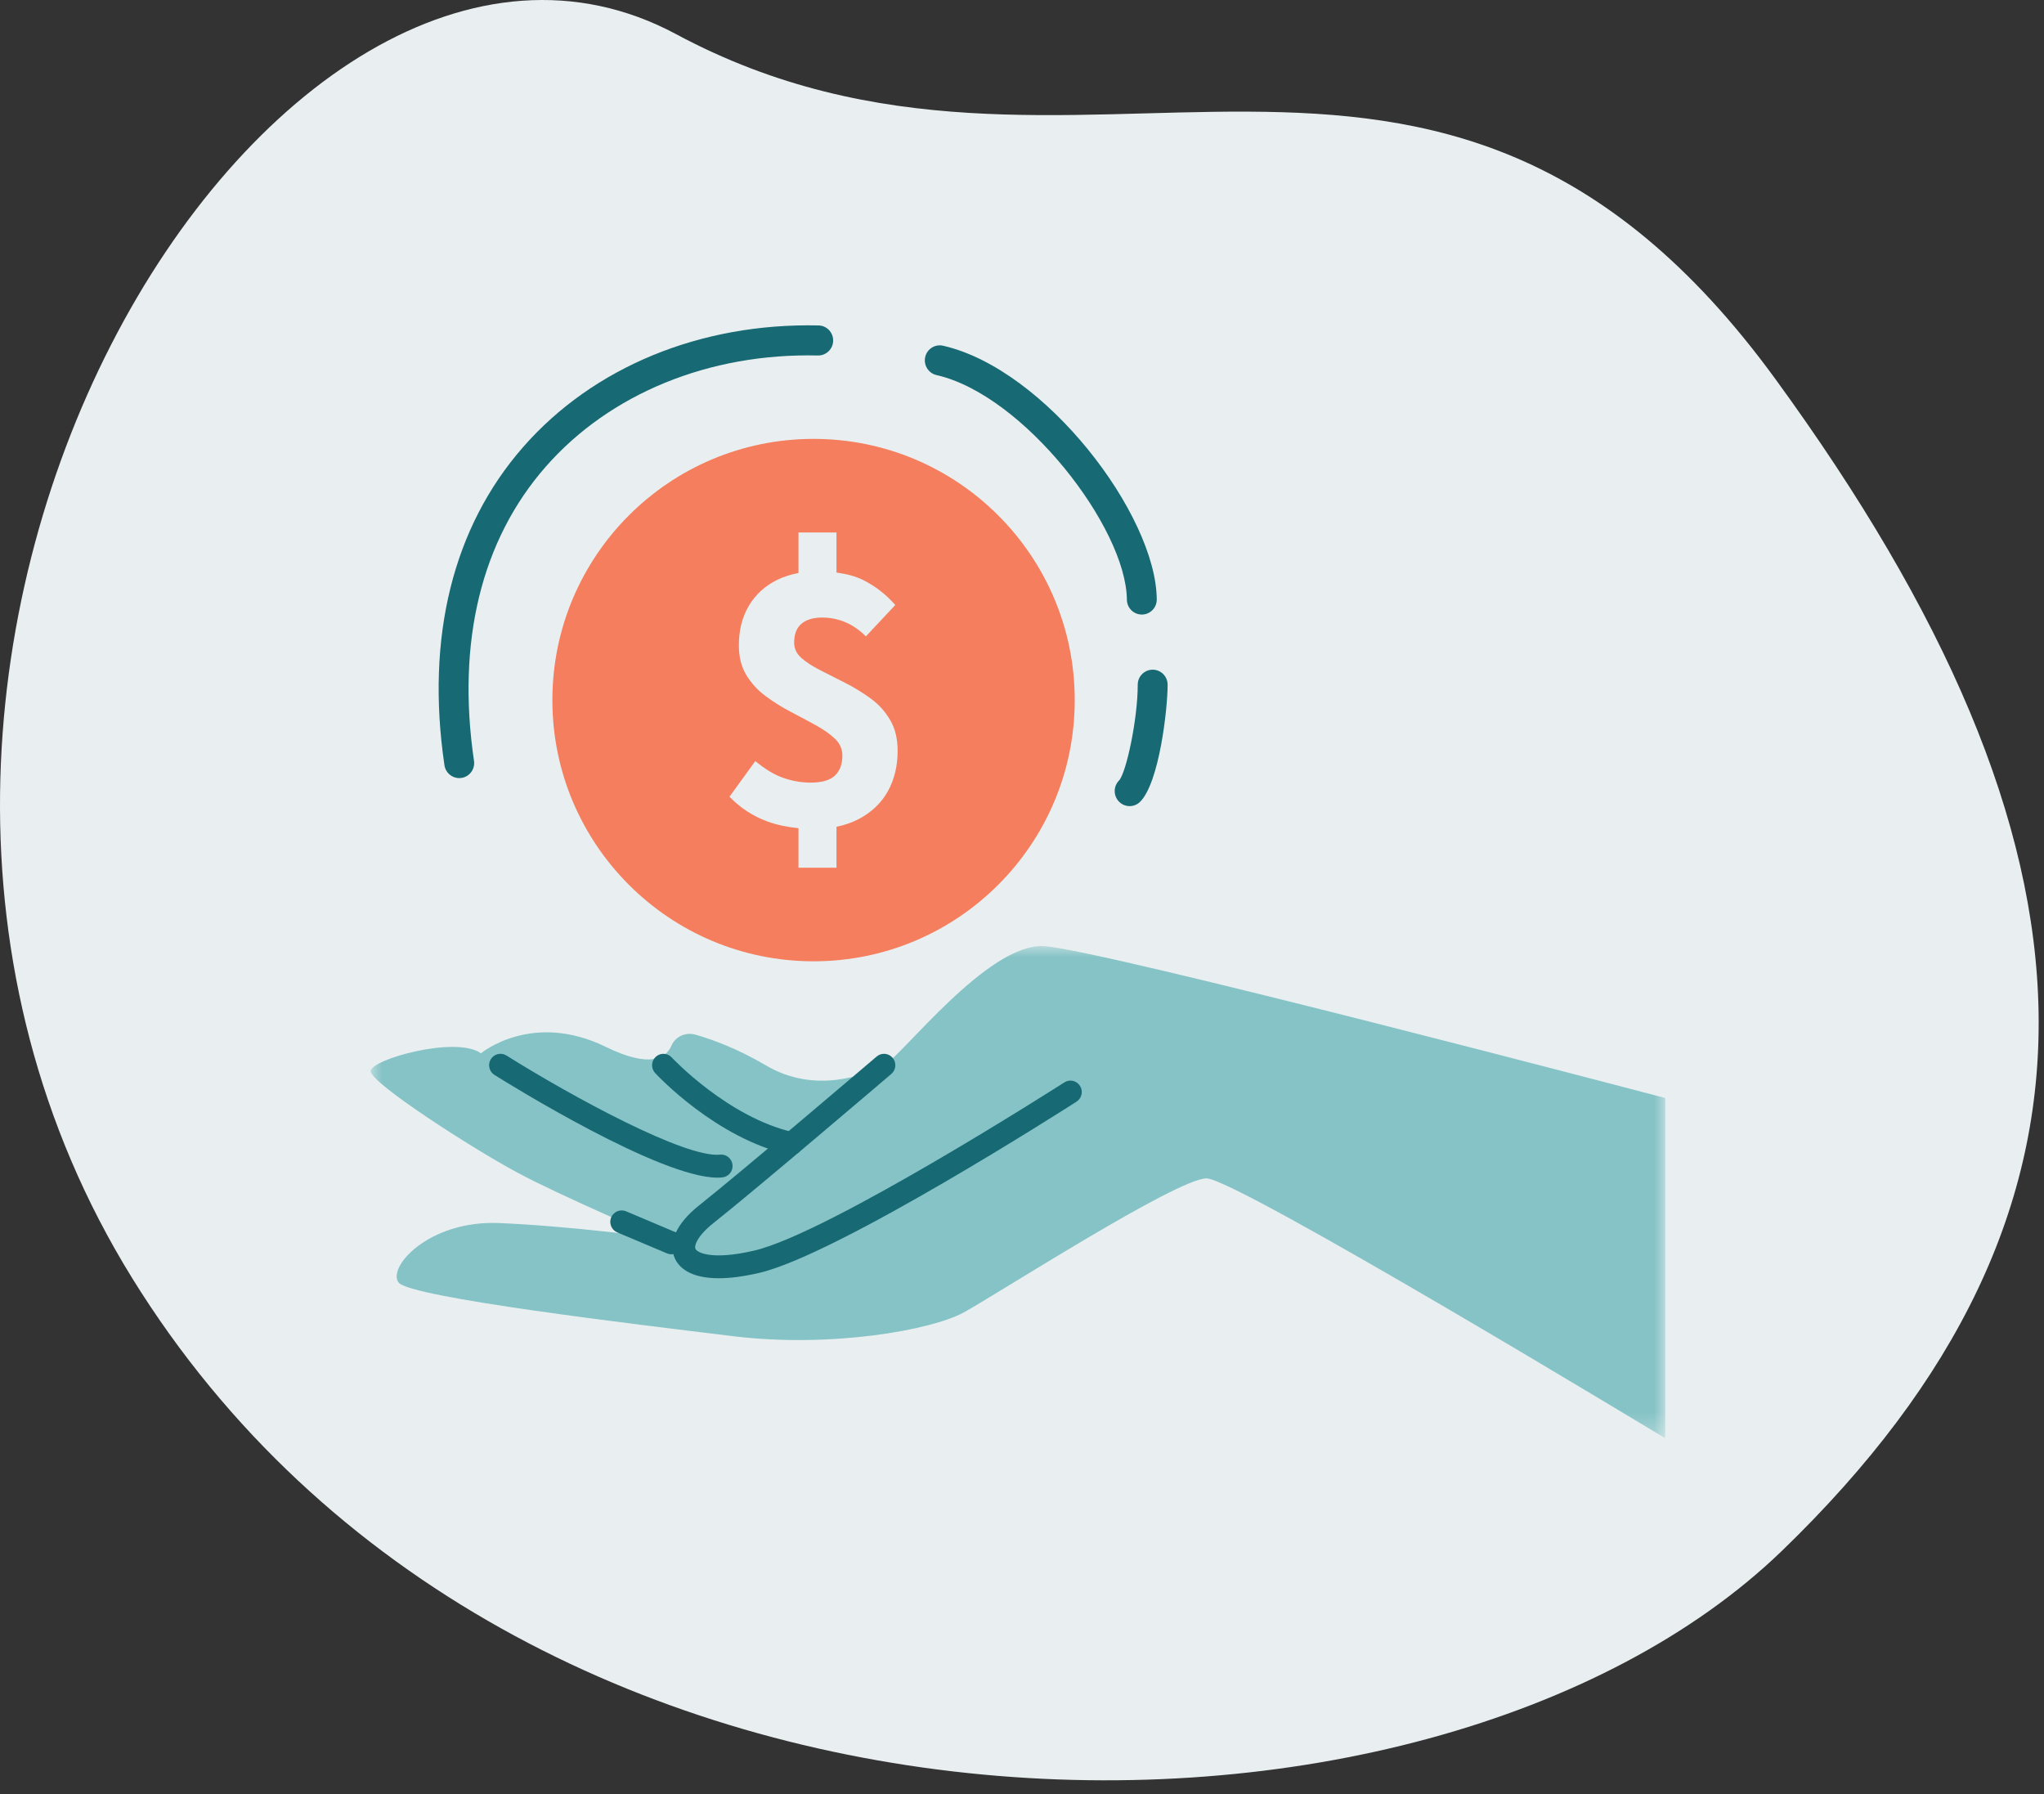
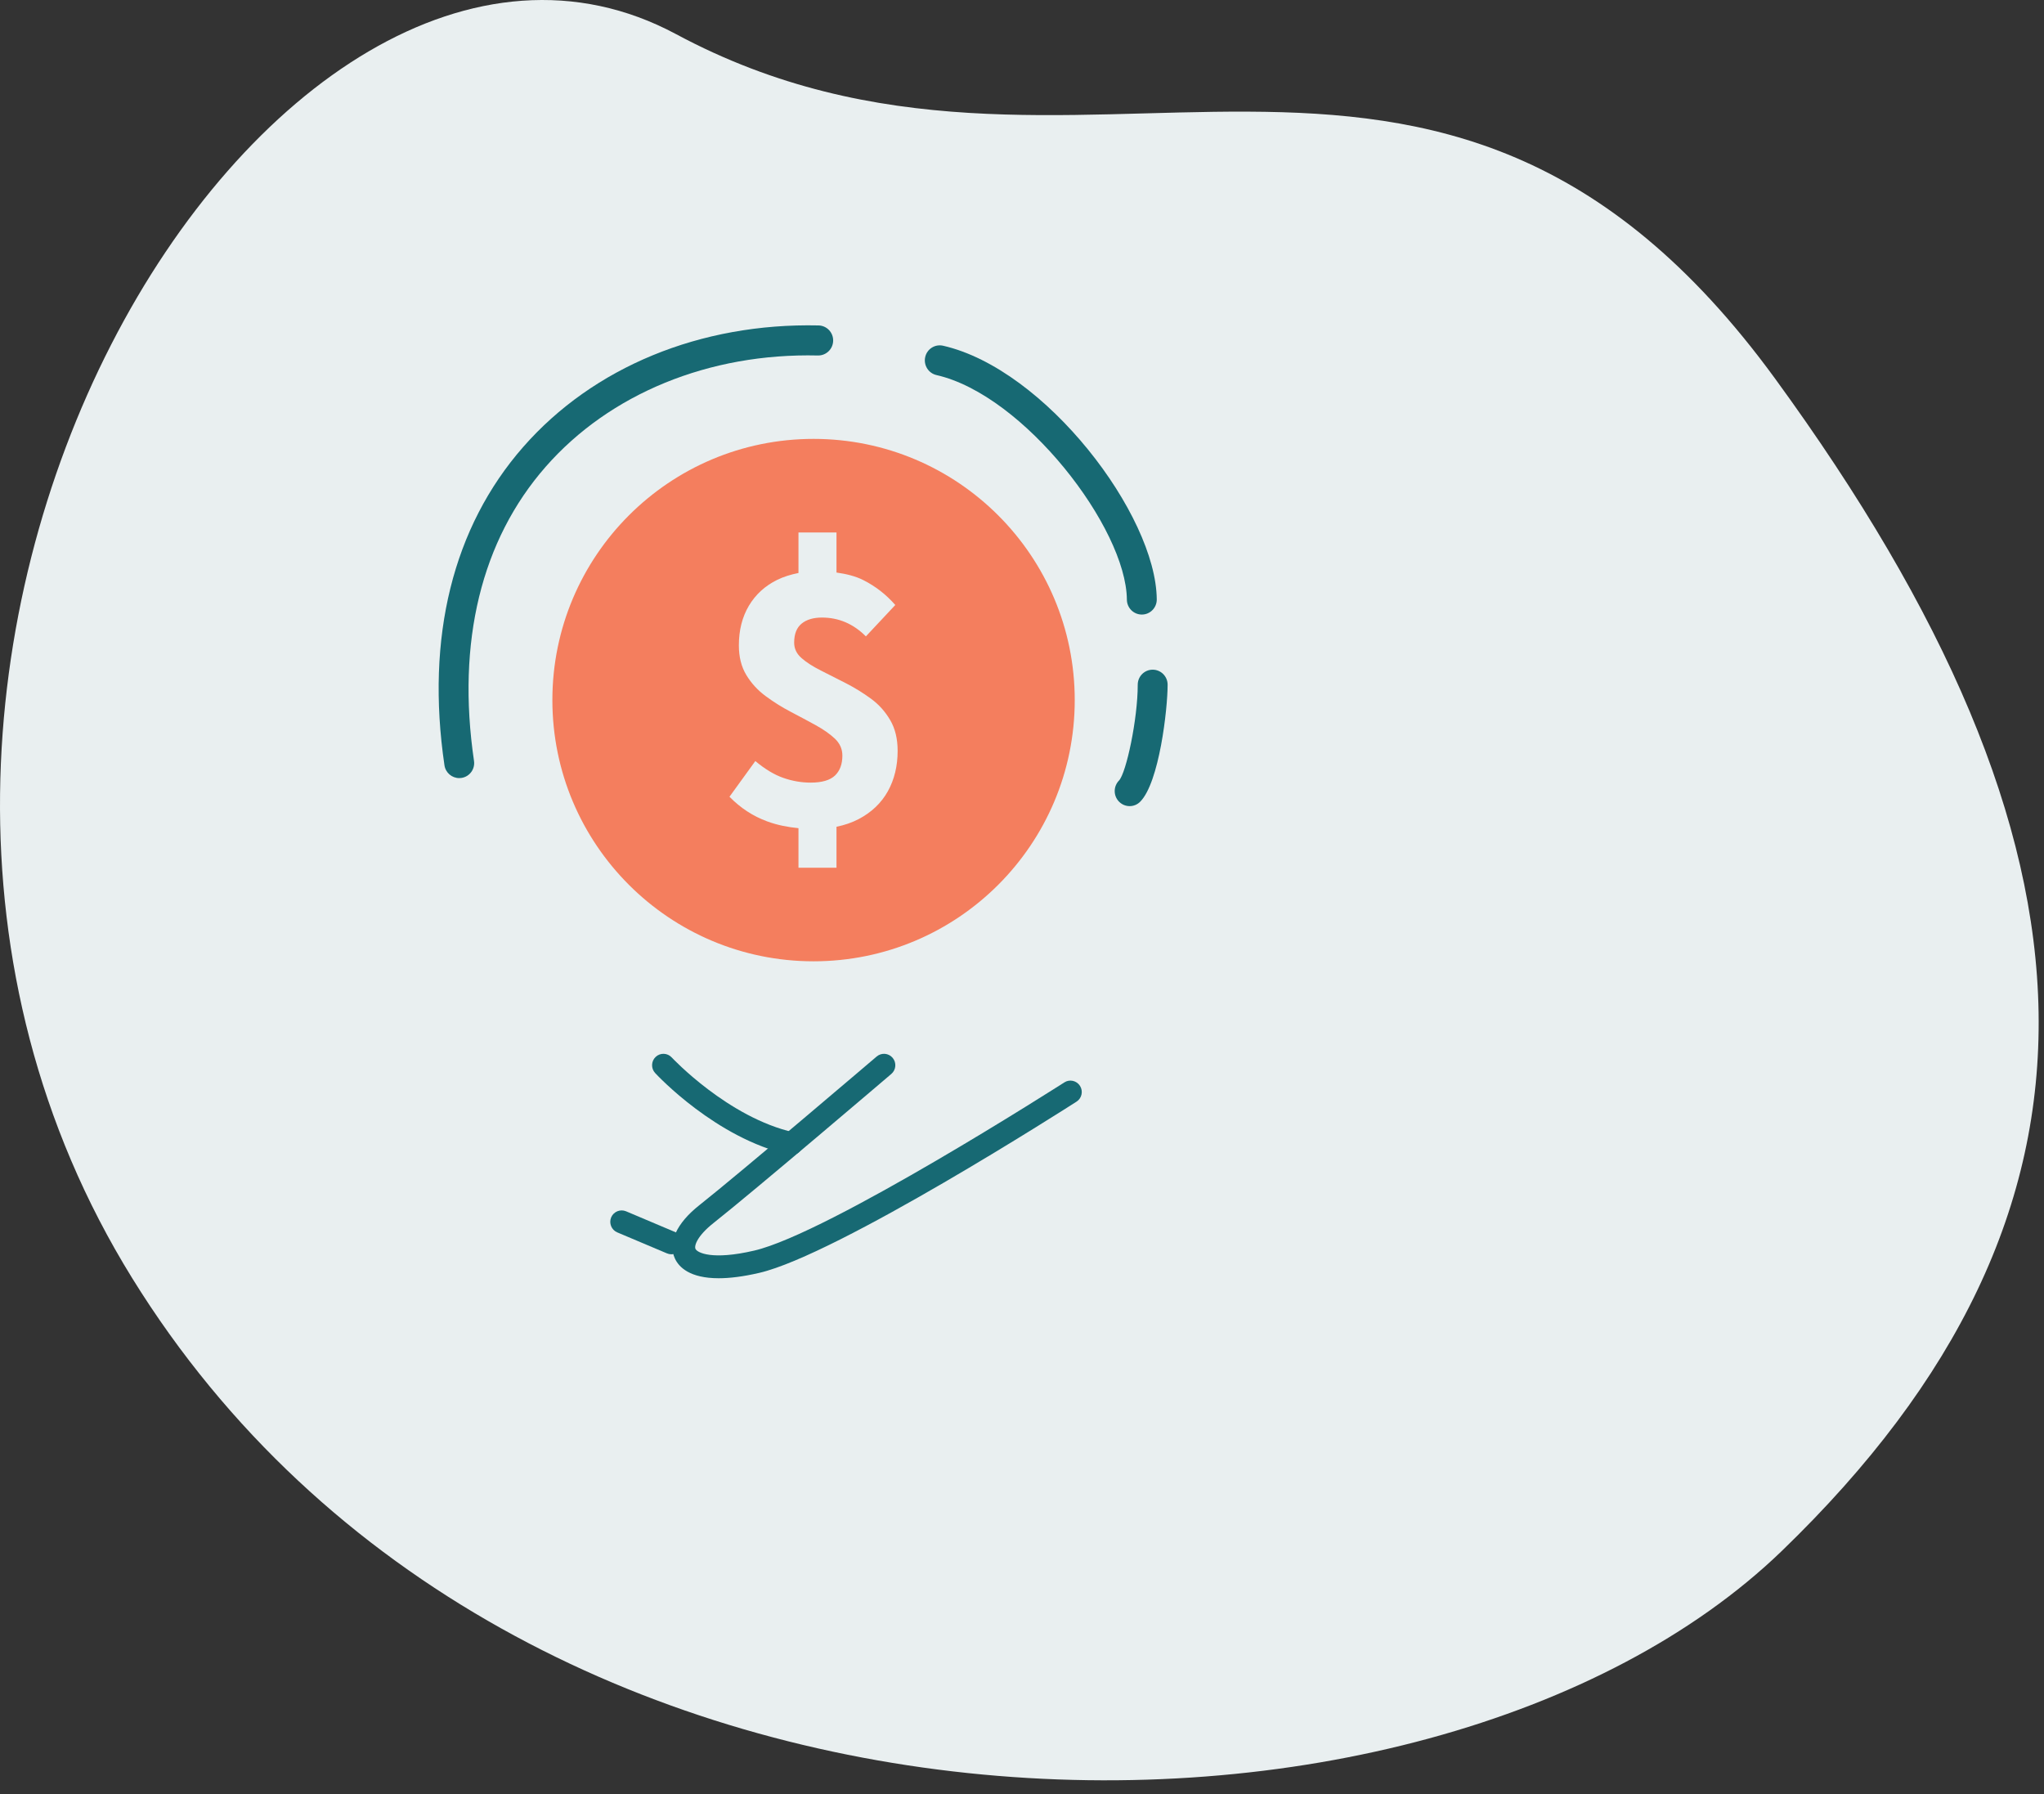
<svg xmlns="http://www.w3.org/2000/svg" xmlns:xlink="http://www.w3.org/1999/xlink" width="90px" height="79px" viewBox="0 0 90 79" version="1.1">
  <rect x="0" y="0" width="90" height="79" fill="#333333" stroke="none" />
  <title>Group 18</title>
  <defs>
-     <polygon id="path-1" points="0 0 57 0 57 21.671 0 21.671" />
-   </defs>
+     </defs>
  <g id="23IL0917_ilumed-site-redesign-" stroke="none" stroke-width="1" fill="none" fill-rule="evenodd">
    <g id="23IL0917_D1-Ilumed-Website_ABOUT-LANDING" transform="translate(-552, -2000)">
      <g id="Comitted-Care" transform="translate(-5, 1269.769)">
        <g id="Group-18" transform="translate(557, 730.231)">
          <path d="M5.82,56.272 C22.604,83.382 62.939,83.267 78.461,68.278 C93.983,53.29 93.174,37.261 78.162,16.673 C63.15,-3.915 47.404,10.963 29.774,1.506 C12.145,-7.951 -10.964,29.162 5.82,56.272 Z" id="Oval-Copy" fill="#E9EFF0" />
          <g id="Group-21" transform="translate(16.322, 14.323)">
            <path d="M22.772,20.513 C22.483,21.03 22.055,21.44 21.486,21.739 C21.196,21.891 20.87,22.003 20.51,22.077 L20.51,23.879 L18.836,23.879 L18.836,22.139 C18.374,22.093 17.916,22.008 17.463,21.842 C16.837,21.613 16.281,21.25 15.798,20.755 L16.936,19.184 C17.363,19.541 17.774,19.788 18.171,19.926 C18.568,20.064 18.968,20.133 19.371,20.133 C19.865,20.133 20.222,20.03 20.442,19.823 C20.659,19.616 20.769,19.322 20.769,18.942 C20.769,18.655 20.659,18.408 20.442,18.2 C20.222,17.993 19.94,17.795 19.596,17.605 C19.249,17.415 18.884,17.219 18.499,17.018 C18.113,16.817 17.744,16.586 17.394,16.327 C17.042,16.068 16.758,15.757 16.539,15.395 C16.32,15.032 16.211,14.598 16.211,14.091 C16.211,13.425 16.358,12.843 16.651,12.348 C16.945,11.853 17.359,11.474 17.894,11.209 C18.18,11.068 18.497,10.971 18.836,10.904 L18.836,9.12 L20.51,9.12 L20.51,10.884 C20.941,10.945 21.345,11.042 21.691,11.217 C22.227,11.488 22.697,11.853 23.099,12.313 L21.804,13.695 C21.529,13.419 21.229,13.211 20.907,13.073 C20.585,12.935 20.239,12.866 19.871,12.866 C19.491,12.866 19.191,12.955 18.974,13.133 C18.755,13.312 18.646,13.591 18.646,13.971 C18.646,14.236 18.755,14.463 18.974,14.653 C19.191,14.843 19.474,15.023 19.82,15.197 C20.164,15.369 20.533,15.556 20.924,15.757 C21.315,15.958 21.684,16.186 22.029,16.439 C22.375,16.692 22.656,17.007 22.874,17.38 C23.094,17.754 23.202,18.206 23.202,18.735 C23.202,19.402 23.058,19.996 22.772,20.513 M19.5,5 C13.149,5 8,10.149 8,16.5 C8,22.851 13.149,28 19.5,28 C25.851,28 31,22.851 31,16.5 C31,10.149 25.851,5 19.5,5" id="Fill-1" fill="#F47E5E" />
            <g id="Group-20">
              <g id="Group-5" transform="translate(0, 27.329)">
                <mask id="mask-2" fill="white">
                  <use xlink:href="#path-1" />
                </mask>
                <g id="Clip-4" />
                <path d="M57,6.689 L57,21.671 C57,21.671 38.107,10.228 36.804,10.228 C35.501,10.228 27.553,15.341 26.12,16.127 C24.686,16.914 20.256,17.701 15.956,17.176 C11.656,16.652 1.754,15.472 1.232,14.817 C0.711,14.161 2.535,12.064 5.663,12.195 C8.79,12.326 12.698,12.85 12.698,12.85 C12.698,12.85 8.398,11.015 6.444,9.966 C4.49,8.918 0,6.034 0,5.509 C0,4.985 3.784,3.936 4.854,4.723 C4.854,4.723 7.096,2.846 10.353,4.439 C12.337,5.41 13.015,4.917 13.244,4.383 C13.418,3.974 13.88,3.779 14.306,3.902 C15.049,4.116 16.159,4.519 17.39,5.247 C19.604,6.558 21.82,5.64 22.601,5.247 C23.383,4.854 27.162,-0.128 29.637,0.003 C32.113,0.134 57,6.689 57,6.689" id="Fill-3" fill="#85C3C6" mask="url(#mask-2)" />
              </g>
              <path d="M15.323,41.954 C14.044,41.954 13.574,41.461 13.401,41.098 C13.068,40.398 13.46,39.537 14.474,38.735 C16.271,37.315 22.218,32.243 22.279,32.192 C22.49,32.012 22.804,32.039 22.982,32.25 C23.161,32.462 23.135,32.779 22.924,32.959 C22.865,33.01 16.903,38.094 15.092,39.525 C14.387,40.083 14.234,40.519 14.302,40.664 C14.378,40.823 15.015,41.173 16.886,40.737 C20.153,39.98 30.438,33.398 30.542,33.332 C30.773,33.181 31.083,33.251 31.232,33.485 C31.38,33.719 31.312,34.03 31.079,34.179 C30.65,34.454 20.543,40.921 17.111,41.717 C16.386,41.886 15.798,41.954 15.323,41.954" id="Fill-6" fill="#176973" />
-               <path d="M15.268,37.525 C12.747,37.525 6.209,33.478 5.45,33.002 C5.216,32.856 5.144,32.545 5.289,32.31 C5.436,32.074 5.745,32.001 5.978,32.149 C8.932,33.997 13.856,36.665 15.378,36.513 C15.647,36.479 15.9,36.679 15.931,36.956 C15.963,37.232 15.766,37.481 15.492,37.512 C15.421,37.521 15.346,37.525 15.268,37.525" id="Fill-8" fill="#176973" />
              <path d="M13.239,40.899 C13.173,40.899 13.108,40.886 13.045,40.859 L10.855,39.934 C10.601,39.826 10.482,39.531 10.588,39.275 C10.696,39.019 10.989,38.901 11.243,39.006 L13.433,39.932 C13.687,40.039 13.806,40.334 13.699,40.591 C13.619,40.783 13.433,40.899 13.239,40.899" id="Fill-10" fill="#176973" />
              <path d="M18.532,36.527 C18.496,36.527 18.459,36.523 18.423,36.515 C15.211,35.793 12.632,33.035 12.524,32.918 C12.336,32.715 12.347,32.397 12.549,32.208 C12.751,32.018 13.068,32.03 13.255,32.233 C13.279,32.259 15.737,34.881 18.641,35.534 C18.91,35.594 19.08,35.863 19.019,36.134 C18.968,36.368 18.761,36.527 18.532,36.527" id="Fill-12" fill="#176973" />
              <path d="M3.898,19.934 C3.578,19.934 3.296,19.699 3.248,19.369 C2.418,13.735 3.618,8.888 6.719,5.351 C9.798,1.839 14.514,-0.111 19.72,0.005 C20.083,0.013 20.371,0.315 20.363,0.681 C20.355,1.041 20.062,1.328 19.705,1.328 L19.691,1.328 C14.904,1.215 10.527,3.007 7.705,6.227 C4.87,9.461 3.778,13.939 4.549,19.176 C4.603,19.537 4.355,19.874 3.995,19.927 C3.963,19.932 3.93,19.934 3.898,19.934" id="Fill-14" fill="#176973" />
              <path d="M33.954,12.734 C33.593,12.734 33.3,12.442 33.296,12.078 C33.27,8.923 28.768,3.069 24.912,2.19 C24.558,2.109 24.336,1.754 24.416,1.397 C24.496,1.041 24.845,0.818 25.203,0.898 C29.709,1.927 34.58,8.334 34.612,12.066 C34.615,12.432 34.323,12.731 33.96,12.734 L33.954,12.734 Z" id="Fill-16" fill="#176973" />
              <path d="M33.418,21.168 C33.249,21.168 33.082,21.103 32.953,20.974 C32.696,20.716 32.696,20.298 32.951,20.039 C33.269,19.696 33.775,17.334 33.774,15.823 C33.774,15.458 34.068,15.161 34.432,15.161 C34.795,15.161 35.09,15.457 35.09,15.823 C35.09,16.906 34.72,20.13 33.883,20.973 C33.755,21.103 33.586,21.168 33.418,21.168" id="Fill-18" fill="#176973" />
            </g>
          </g>
        </g>
      </g>
    </g>
  </g>
</svg>